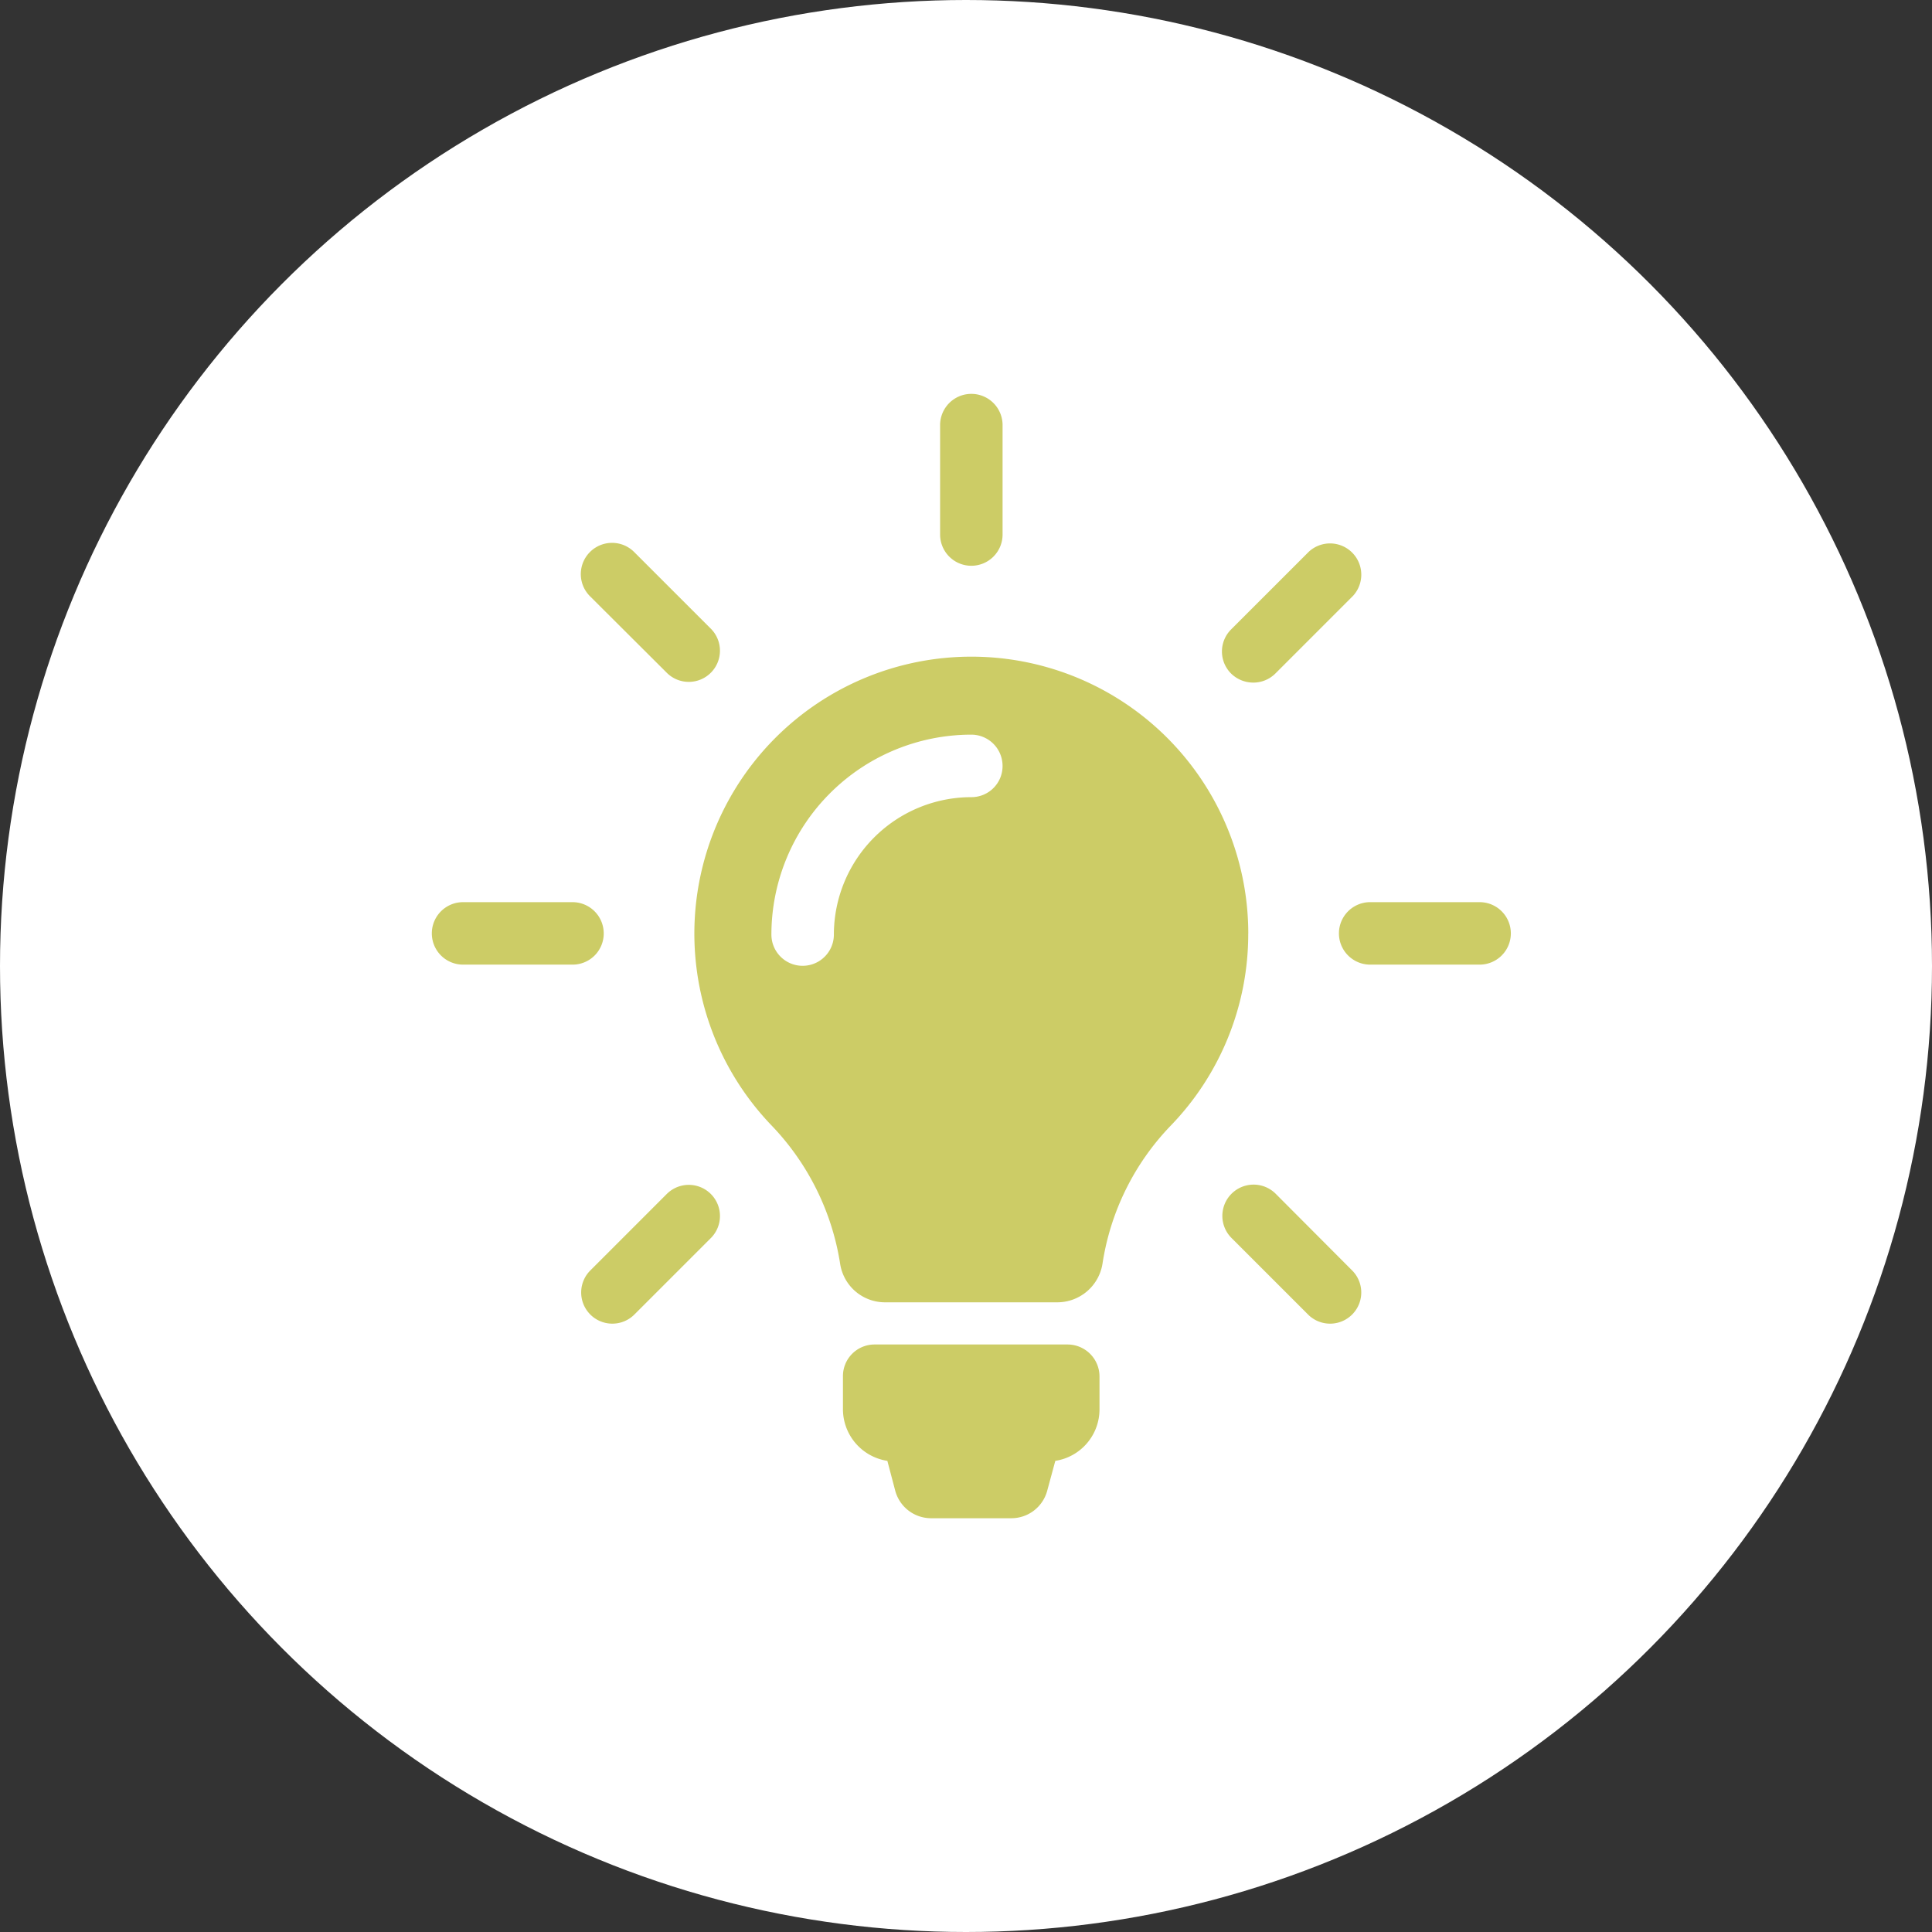
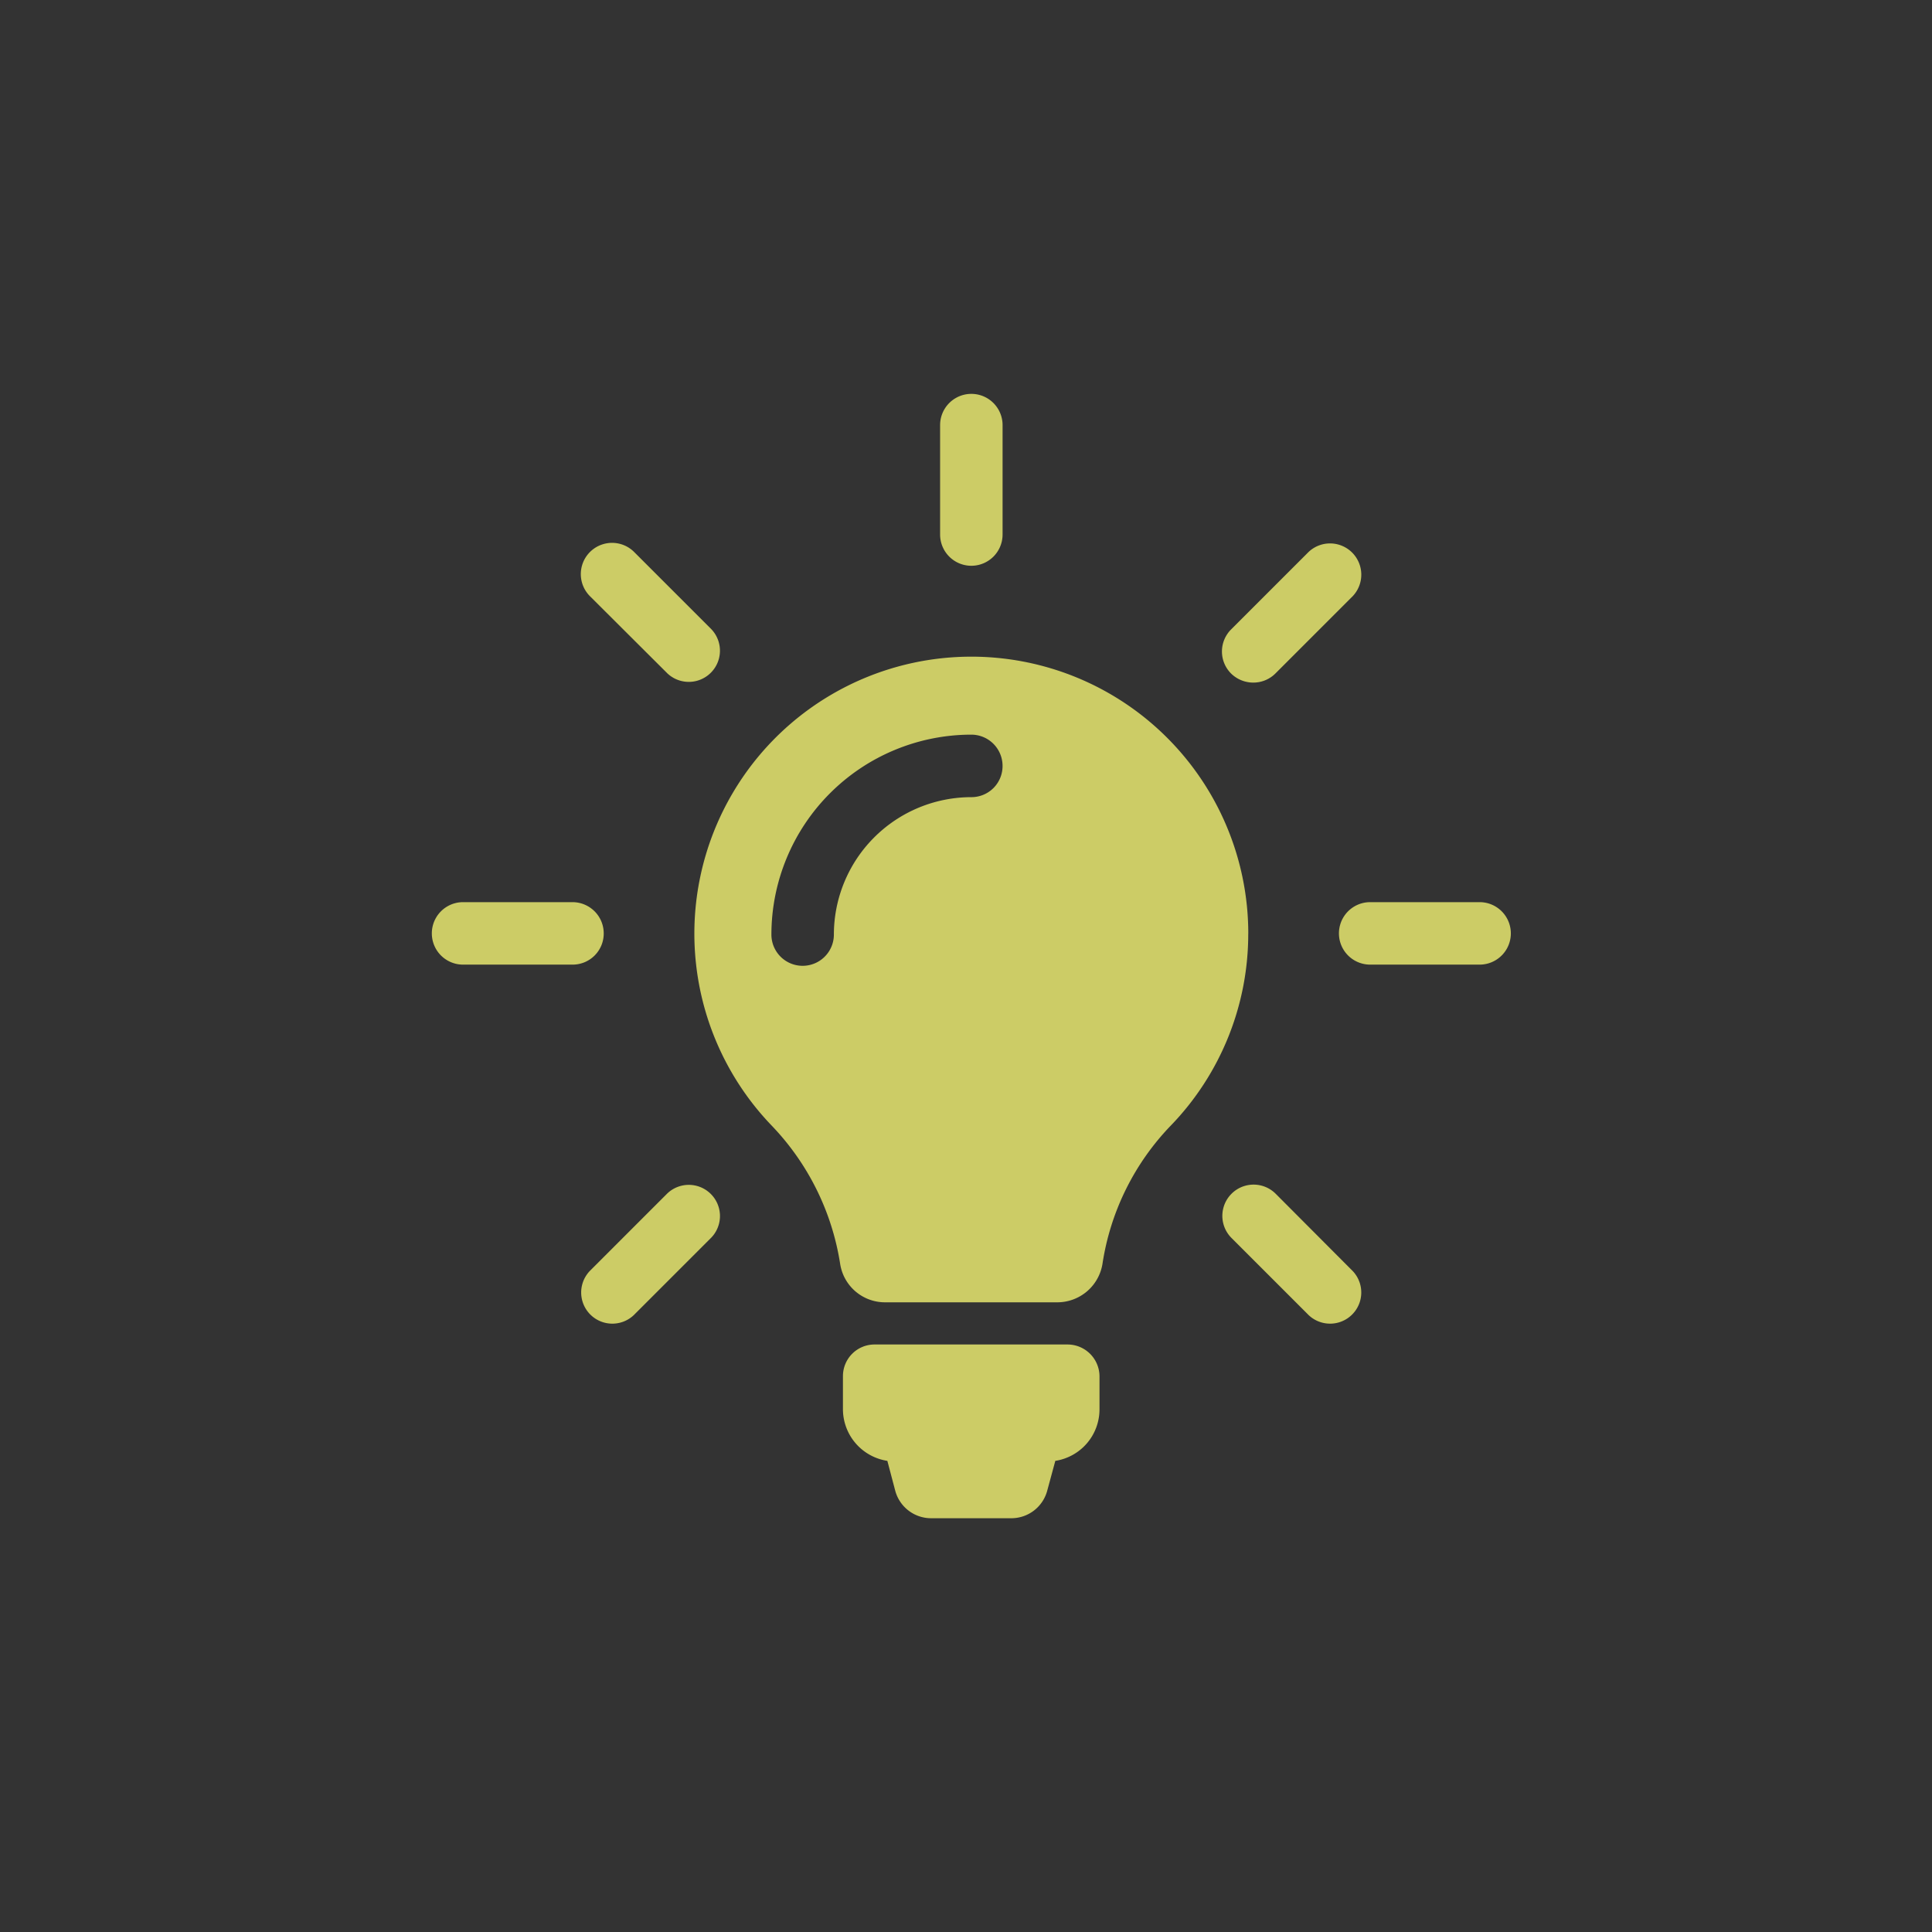
<svg xmlns="http://www.w3.org/2000/svg" width="120.798" height="120.798" viewBox="0 0 120.798 120.798">
  <rect x="0" y="0" width="120.798" height="120.798" fill="#333333" stroke="none" />
  <defs>
    <style>.a{fill:#fff;}.b{fill:#cc6;}</style>
  </defs>
  <g transform="translate(-1129 -1648)">
-     <circle class="a" cx="60.399" cy="60.399" r="60.399" transform="translate(1129 1648)" />
    <g transform="translate(1156 1672.627)">
      <path class="b" d="M51.546,61.433v2.054a3.258,3.258,0,0,1-2.763,3.226l-.506,1.866A2.322,2.322,0,0,1,46.035,70.3H41.016a2.322,2.322,0,0,1-2.242-1.721l-.492-1.866a3.272,3.272,0,0,1-2.777-3.24V61.419a1.976,1.976,0,0,1,1.982-1.982H49.565A2,2,0,0,1,51.546,61.433Zm9.3-27.686a17.232,17.232,0,0,1-4.86,12.021,15.881,15.881,0,0,0-4.253,8.621A2.863,2.863,0,0,1,48.9,56.8H38.152a2.836,2.836,0,0,1-2.821-2.4,16.058,16.058,0,0,0-4.282-8.65,17.317,17.317,0,1,1,29.8-12.006ZM45.485,23.26a1.954,1.954,0,0,0-1.953-1.953,12.51,12.51,0,0,0-12.5,12.5,1.953,1.953,0,0,0,3.906,0,8.6,8.6,0,0,1,8.592-8.592A1.945,1.945,0,0,0,45.485,23.26ZM43.533,10.748a1.954,1.954,0,0,0,1.953-1.953V1.953a1.953,1.953,0,1,0-3.906,0V8.795A1.954,1.954,0,0,0,43.533,10.748ZM20.548,33.733a1.954,1.954,0,0,0-1.953-1.953H11.753a1.953,1.953,0,0,0,0,3.906h6.842A1.945,1.945,0,0,0,20.548,33.733ZM75.312,31.78H68.47a1.953,1.953,0,1,0,0,3.906h6.842a1.953,1.953,0,0,0,0-3.906ZM24.525,49.991,19.68,54.837A1.949,1.949,0,0,0,22.428,57.6l4.846-4.846a1.949,1.949,0,0,0-2.748-2.763Zm36.64-31.939a1.95,1.95,0,0,0,1.374-.564l4.846-4.846A1.954,1.954,0,0,0,64.623,9.88l-4.846,4.846a1.947,1.947,0,0,0,0,2.763A1.983,1.983,0,0,0,61.166,18.052Zm-36.64-.579a1.949,1.949,0,0,0,2.748-2.763L22.428,9.865a1.954,1.954,0,0,0-2.763,2.763ZM62.54,49.991a1.954,1.954,0,0,0-2.763,2.763L64.623,57.6a1.949,1.949,0,0,0,2.748-2.763Z" transform="translate(-9.8)" />
    </g>
  </g>
</svg>